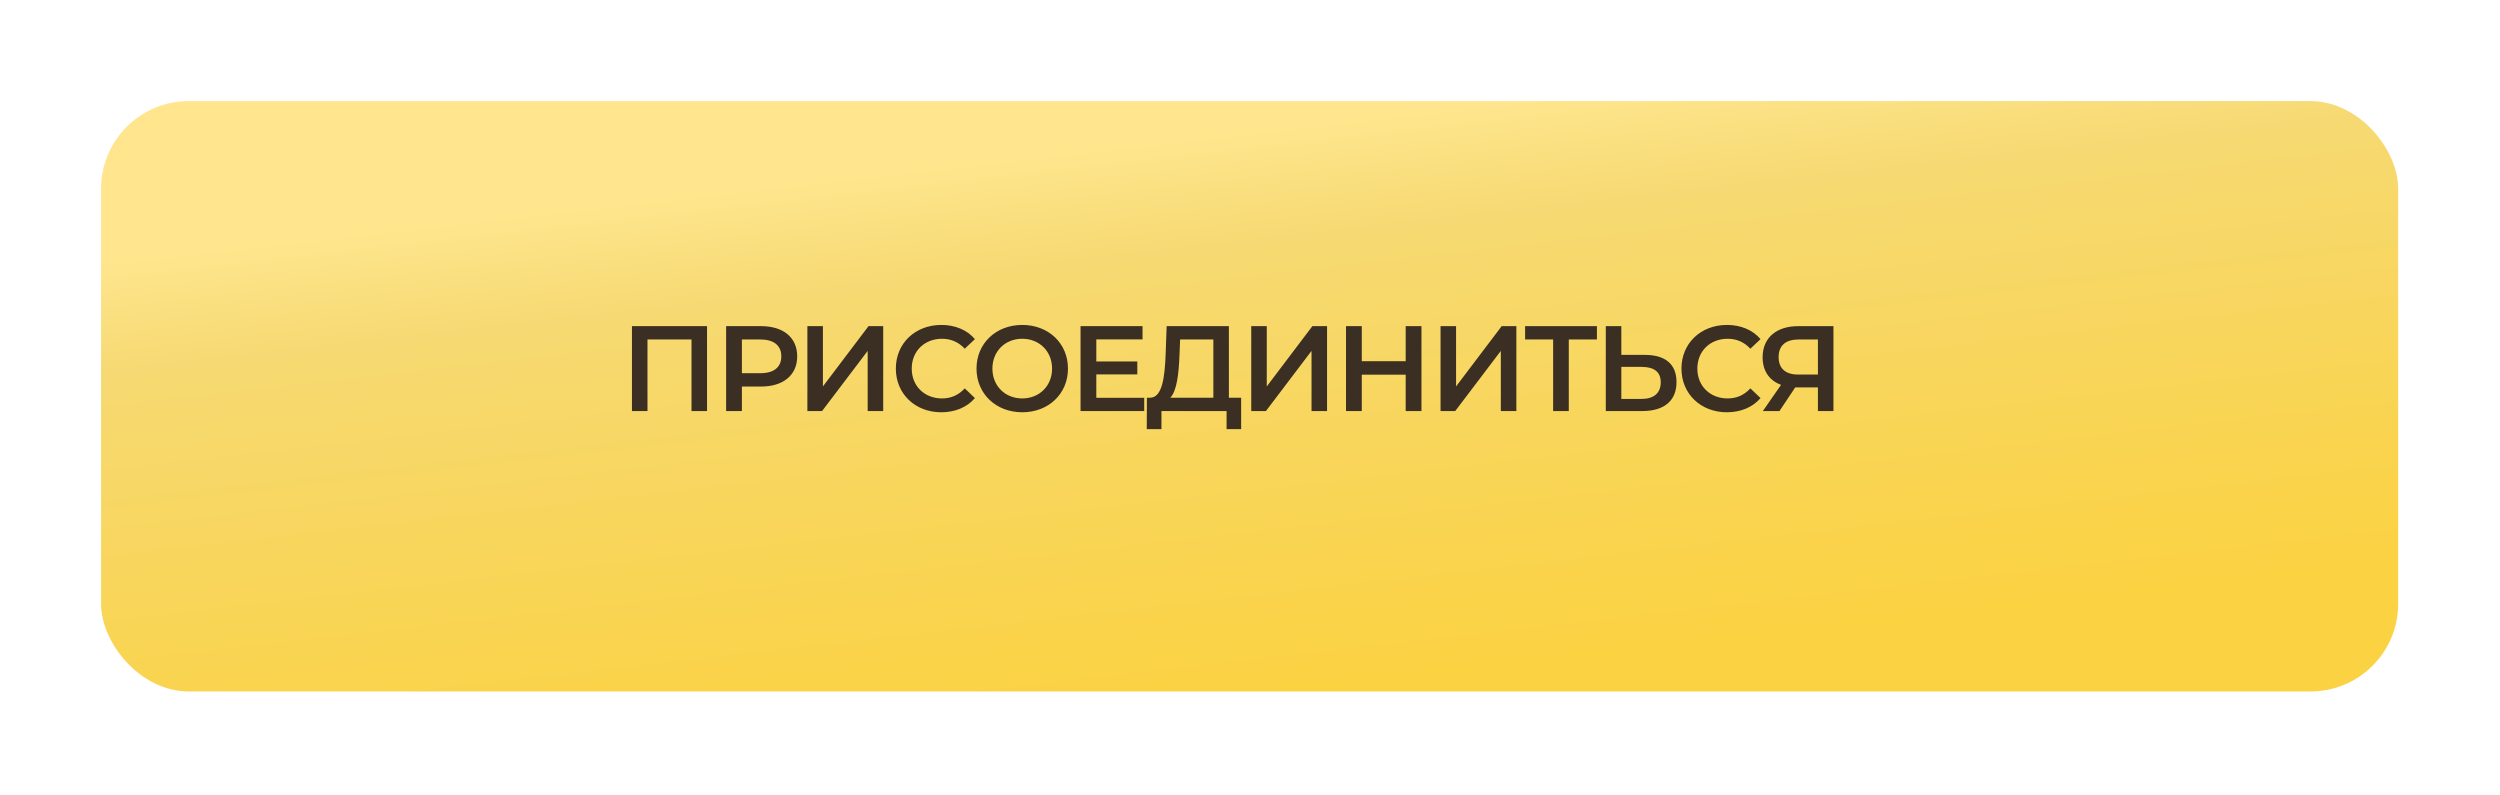
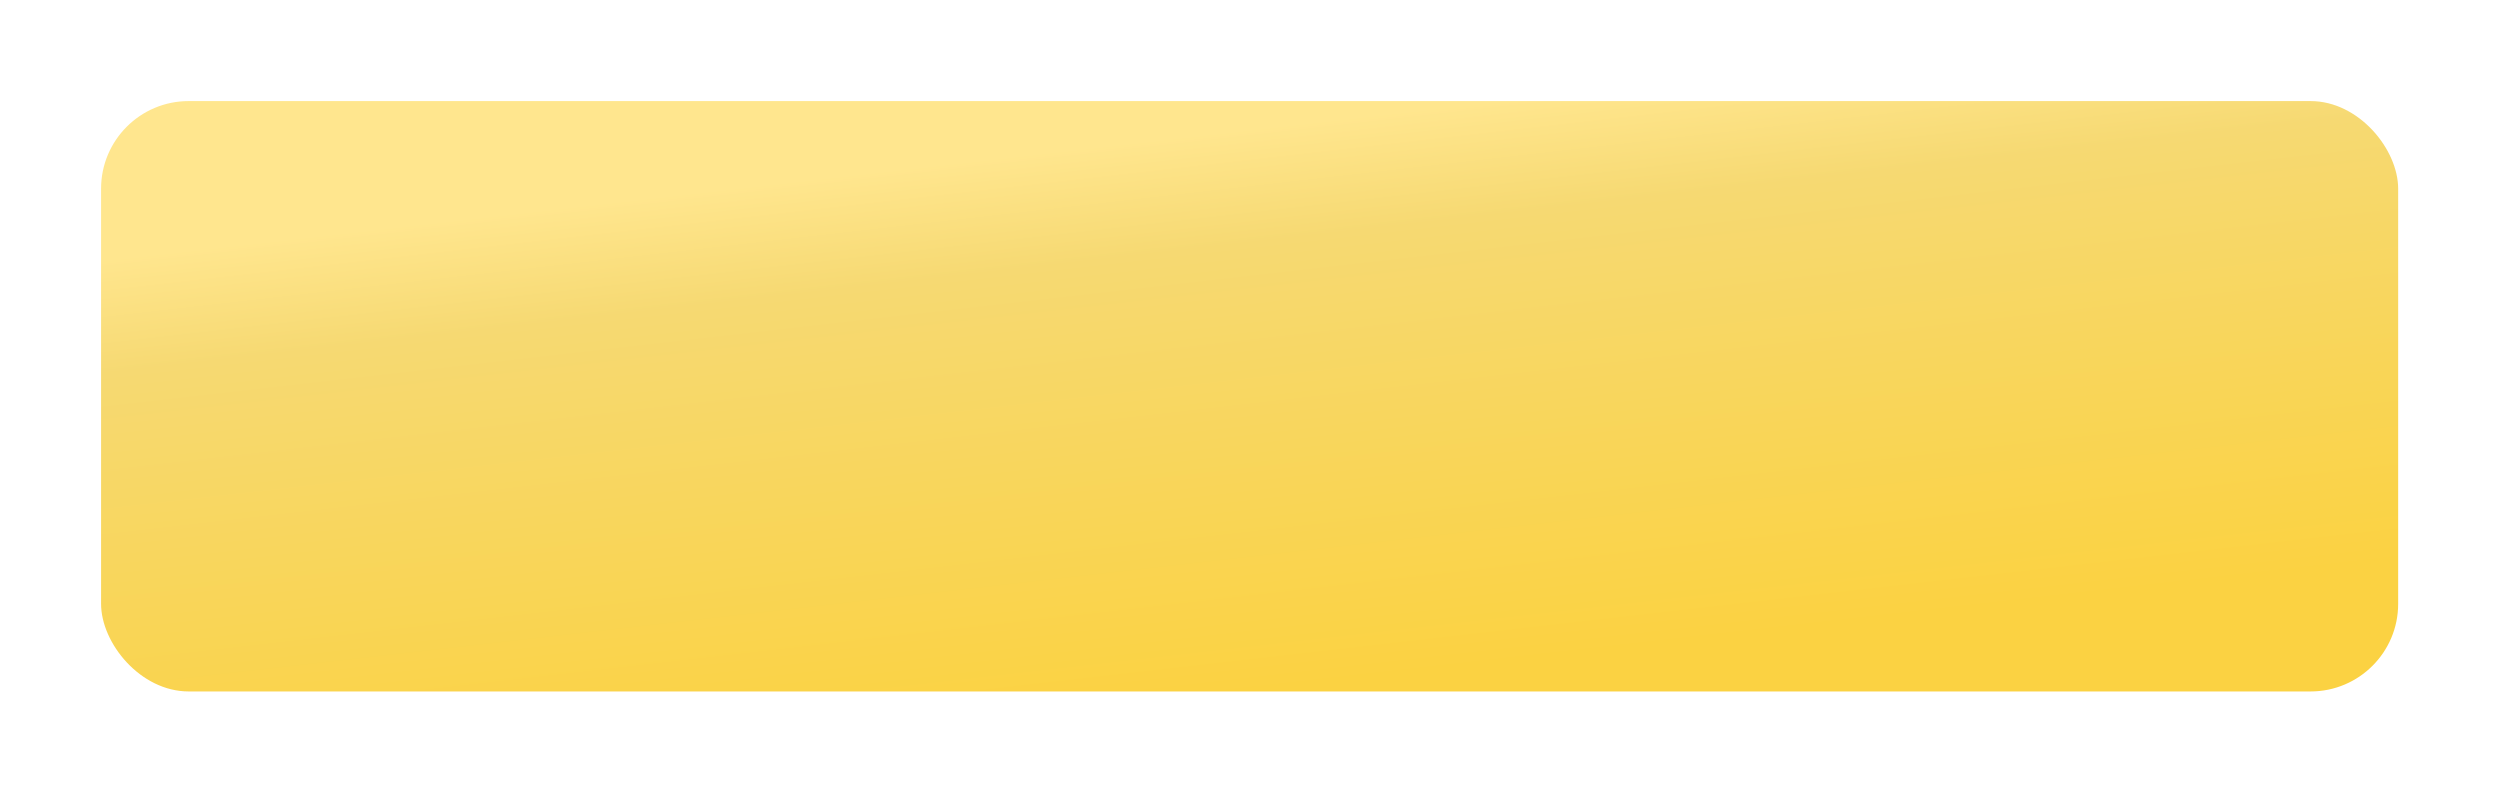
<svg xmlns="http://www.w3.org/2000/svg" width="371" height="118" viewBox="0 0 371 118" fill="none">
  <g filter="url(#filter0_d_353_220)">
    <rect x="15" y="11" width="340.887" height="87.611" rx="13" fill="url(#paint0_linear_353_220)" />
  </g>
-   <path d="M93.782 48.4H104.924V61H102.62V50.38H96.086V61H93.782V48.4ZM112.941 48.4C116.253 48.4 118.305 50.092 118.305 52.882C118.305 55.654 116.253 57.364 112.941 57.364H110.097V61H107.757V48.4H112.941ZM112.833 55.384C114.885 55.384 115.947 54.466 115.947 52.882C115.947 51.298 114.885 50.38 112.833 50.38H110.097V55.384H112.833ZM119.817 61V48.4H122.121V57.346L128.889 48.4H131.067V61H128.763V52.072L121.995 61H119.817ZM139.675 61.18C135.823 61.18 132.943 58.462 132.943 54.7C132.943 50.938 135.823 48.22 139.693 48.22C141.745 48.22 143.509 48.958 144.679 50.326L143.167 51.748C142.249 50.758 141.115 50.272 139.801 50.272C137.191 50.272 135.301 52.108 135.301 54.7C135.301 57.292 137.191 59.128 139.801 59.128C141.115 59.128 142.249 58.642 143.167 57.634L144.679 59.074C143.509 60.442 141.745 61.18 139.675 61.18ZM151.7 61.18C147.794 61.18 144.914 58.426 144.914 54.7C144.914 50.974 147.794 48.22 151.7 48.22C155.606 48.22 158.486 50.956 158.486 54.7C158.486 58.444 155.606 61.18 151.7 61.18ZM151.7 59.128C154.238 59.128 156.128 57.274 156.128 54.7C156.128 52.126 154.238 50.272 151.7 50.272C149.162 50.272 147.272 52.126 147.272 54.7C147.272 57.274 149.162 59.128 151.7 59.128ZM162.693 59.038H169.803V61H160.353V48.4H169.551V50.362H162.693V53.638H168.777V55.564H162.693V59.038ZM182.366 59.02H184.184V63.682H182.024V61H172.358V63.682H170.18L170.198 59.02H170.738C172.448 58.948 172.862 56.086 172.988 52.396L173.132 48.4H182.366V59.02ZM175.04 52.612C174.932 55.474 174.644 58.012 173.672 59.02H180.062V50.38H175.13L175.04 52.612ZM185.685 61V48.4H187.989V57.346L194.757 48.4H196.935V61H194.631V52.072L187.863 61H185.685ZM208.604 48.4H210.944V61H208.604V55.6H202.088V61H199.748V48.4H202.088V53.602H208.604V48.4ZM213.777 61V48.4H216.081V57.346L222.849 48.4H225.027V61H222.723V52.072L215.955 61H213.777ZM236.983 48.4V50.38H232.807V61H230.485V50.38H226.327V48.4H236.983ZM244.096 52.666C247.102 52.666 248.794 54.016 248.794 56.698C248.794 59.524 246.904 61 243.718 61H238.3V48.4H240.604V52.666H244.096ZM243.61 59.2C245.41 59.2 246.454 58.354 246.454 56.734C246.454 55.15 245.428 54.448 243.61 54.448H240.604V59.2H243.61ZM256.26 61.18C252.408 61.18 249.528 58.462 249.528 54.7C249.528 50.938 252.408 48.22 256.278 48.22C258.33 48.22 260.094 48.958 261.264 50.326L259.752 51.748C258.834 50.758 257.7 50.272 256.386 50.272C253.776 50.272 251.886 52.108 251.886 54.7C251.886 57.292 253.776 59.128 256.386 59.128C257.7 59.128 258.834 58.642 259.752 57.634L261.264 59.074C260.094 60.442 258.33 61.18 256.26 61.18ZM266.845 48.4H272.083V61H269.779V57.49H266.665H266.413L264.073 61H261.607L264.307 57.112C262.561 56.464 261.571 55.042 261.571 53.026C261.571 50.11 263.641 48.4 266.845 48.4ZM266.917 50.38C265.009 50.38 263.947 51.262 263.947 52.99C263.947 54.646 264.937 55.582 266.827 55.582H269.779V50.38H266.917Z" fill="#3B2E23" />
  <defs>
    <filter id="filter0_d_353_220" x="0" y="0" width="370.887" height="117.611" filterUnits="userSpaceOnUse" color-interpolation-filters="sRGB">
      <feFlood flood-opacity="0" result="BackgroundImageFix" />
      <feColorMatrix in="SourceAlpha" type="matrix" values="0 0 0 0 0 0 0 0 0 0 0 0 0 0 0 0 0 0 127 0" result="hardAlpha" />
      <feOffset dy="4" />
      <feGaussianBlur stdDeviation="7.5" />
      <feComposite in2="hardAlpha" operator="out" />
      <feColorMatrix type="matrix" values="0 0 0 0 0.414 0 0 0 0 0.361 0 0 0 0 0.361 0 0 0 0.87 0" />
      <feBlend mode="normal" in2="BackgroundImageFix" result="effect1_dropShadow_353_220" />
      <feBlend mode="normal" in="SourceGraphic" in2="effect1_dropShadow_353_220" result="shape" />
    </filter>
    <linearGradient id="paint0_linear_353_220" x1="173.3" y1="-21.739" x2="187.007" y2="98.433" gradientUnits="userSpaceOnUse">
      <stop offset="0.314" stop-color="#FFE68E" />
      <stop offset="0.454" stop-color="#F6D972" />
      <stop offset="1" stop-color="#FBD242" />
    </linearGradient>
  </defs>
</svg>